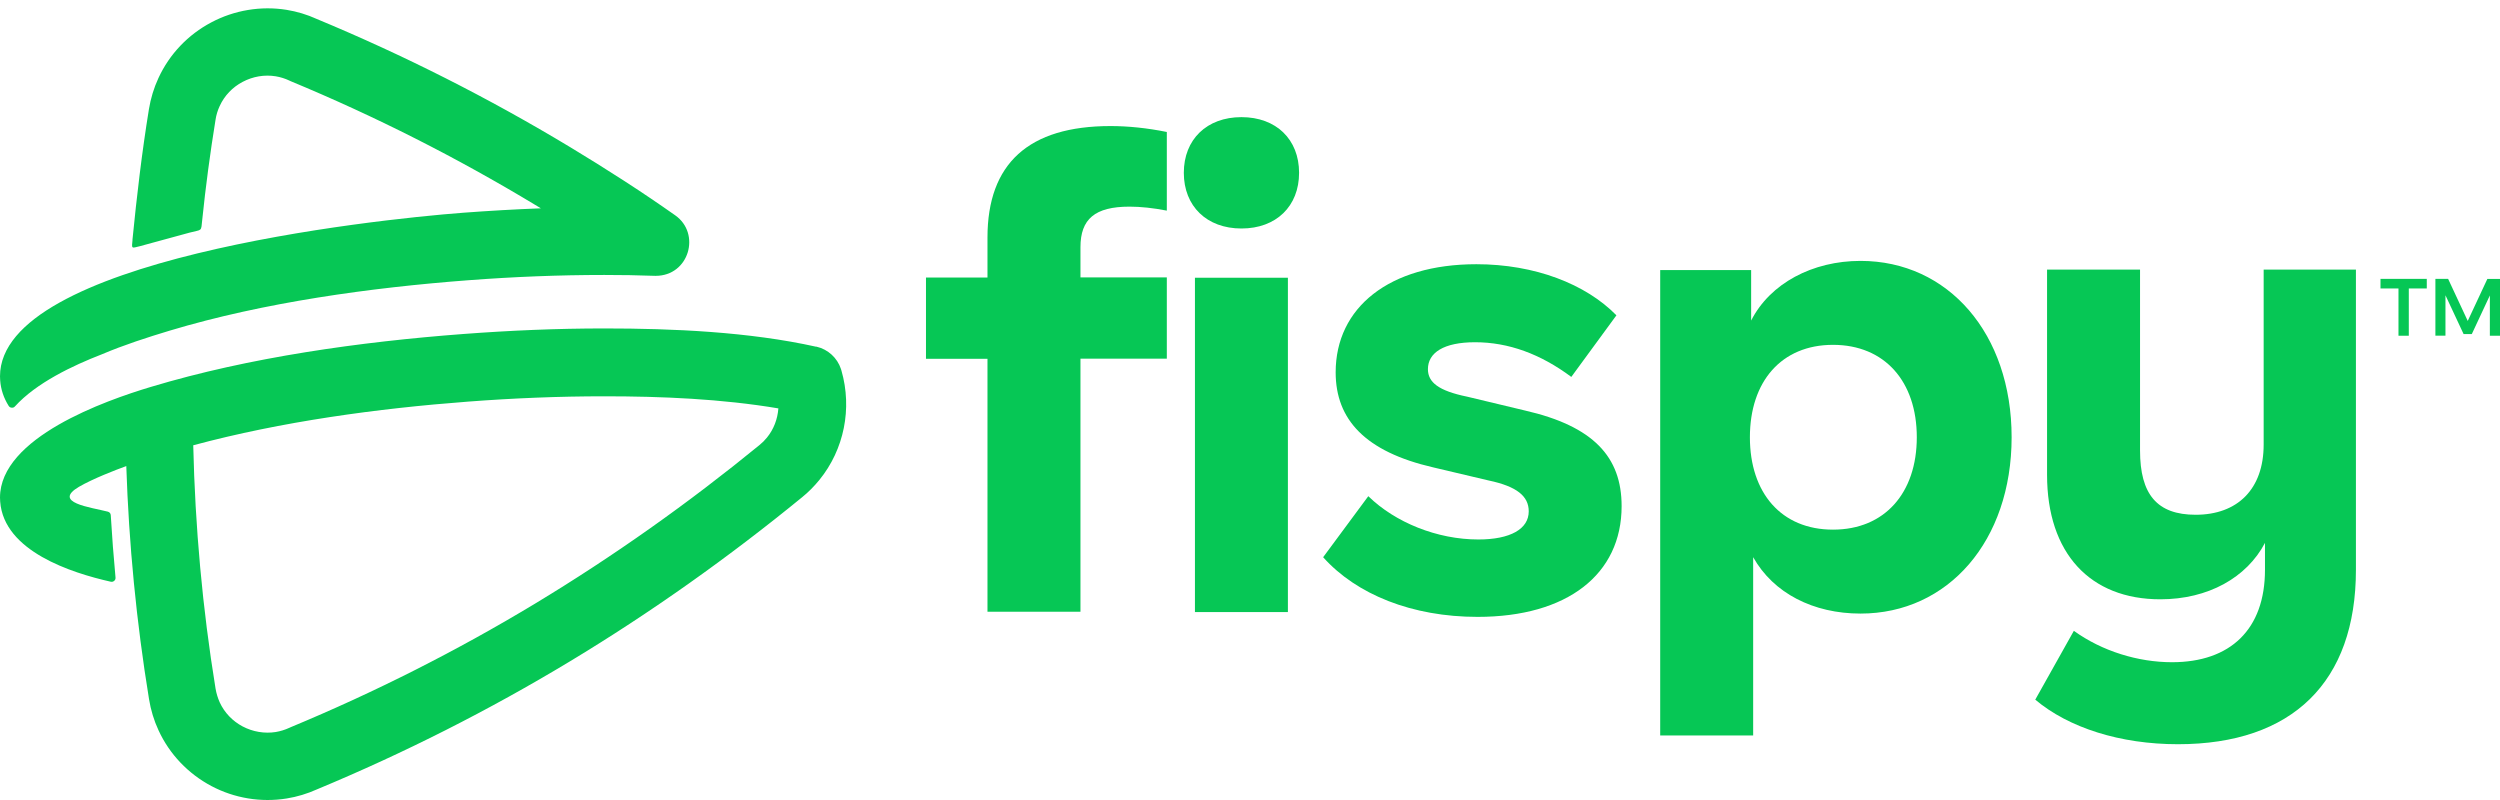
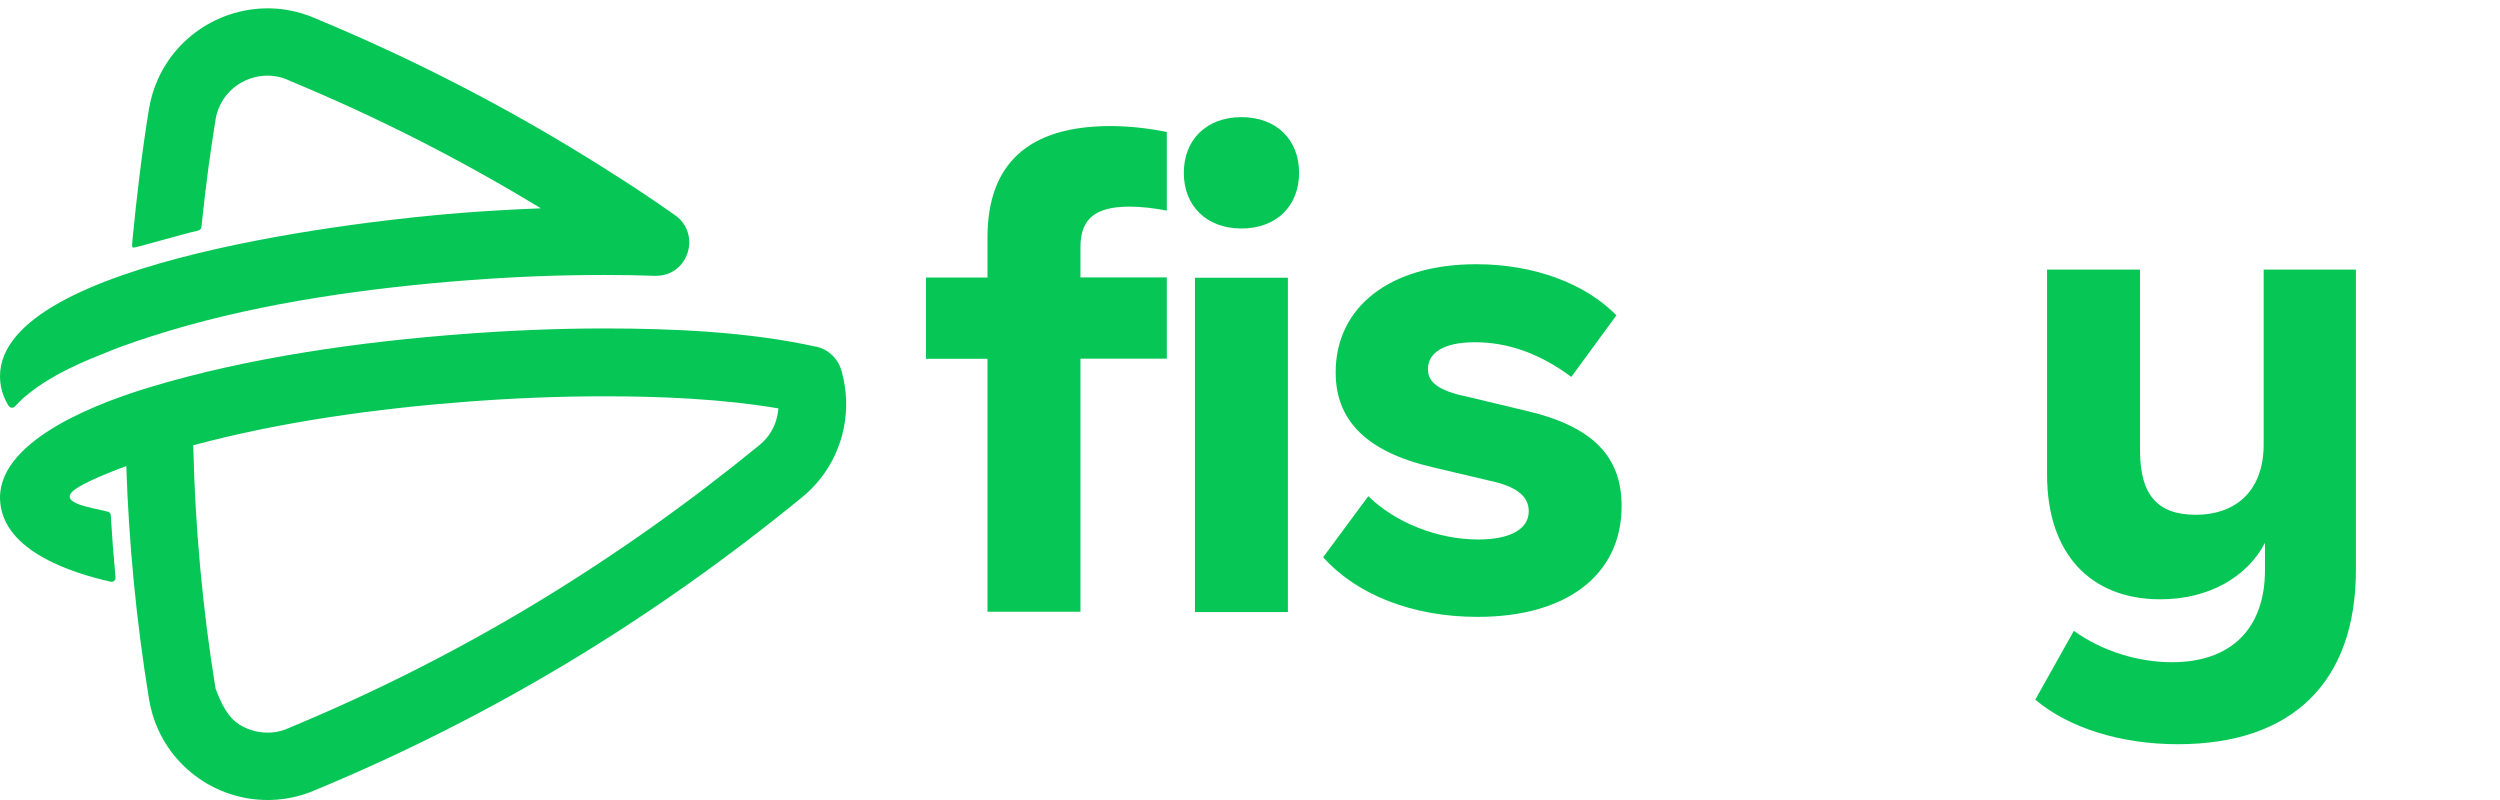
<svg xmlns="http://www.w3.org/2000/svg" width="125" height="40" viewBox="0 0 125 40" fill="none">
  <path d="M49.374 17.94H46.299V13.876H49.374V11.877C49.374 8.174 51.436 6.303 55.525 6.303C56.406 6.303 57.358 6.4 58.341 6.599V10.531C57.653 10.398 57.032 10.332 56.477 10.332C54.741 10.332 54.023 10.954 54.023 12.362V13.871H58.341V17.935H54.023V30.587H49.374V17.935V17.94Z" fill="#06C755" />
  <path d="M62.073 5.857C63.809 5.857 64.954 6.969 64.954 8.641C64.954 10.313 63.809 11.425 62.073 11.425C60.337 11.425 59.191 10.309 59.191 8.641C59.191 6.973 60.337 5.857 62.073 5.857ZM59.747 13.888H64.395V30.603H59.747V13.888Z" fill="#06C755" />
  <path d="M68.418 24.812C69.761 26.122 71.854 26.974 73.916 26.974C75.52 26.974 76.437 26.449 76.437 25.567C76.437 24.812 75.846 24.322 74.441 24.026L71.66 23.369C68.259 22.584 66.783 20.977 66.783 18.616C66.783 15.373 69.466 13.211 73.819 13.211C76.732 13.211 79.283 14.195 80.821 15.766L78.565 18.846C77.027 17.699 75.423 17.112 73.753 17.112C72.185 17.112 71.396 17.637 71.396 18.458C71.396 19.111 71.92 19.539 73.361 19.834L76.238 20.523C79.675 21.308 81.081 22.848 81.081 25.306C81.081 28.717 78.366 30.844 73.881 30.844C70.607 30.844 67.827 29.728 66.157 27.861L68.413 24.812H68.418Z" fill="#06C755" />
-   <path d="M93.025 30.679C90.668 30.679 88.672 29.664 87.658 27.859V36.773H83.01V13.504H87.557V16.028C88.508 14.162 90.632 13.045 93.025 13.045C97.409 13.045 100.581 16.681 100.581 21.862C100.581 27.043 97.409 30.679 93.025 30.679ZM91.65 17.242C89.068 17.242 87.495 19.078 87.495 21.862C87.495 24.646 89.064 26.482 91.65 26.482C94.236 26.482 95.84 24.646 95.84 21.862C95.84 19.078 94.236 17.242 91.65 17.242Z" fill="#06C755" />
  <path d="M117.796 13.479V28.491C117.796 34.096 114.624 37.211 108.896 37.211C106.015 37.211 103.433 36.39 101.763 34.983L103.693 31.541C105.098 32.556 106.9 33.111 108.601 33.111C111.513 33.111 113.249 31.474 113.249 28.491V27.145C112.333 28.884 110.403 29.965 108.015 29.965C104.512 29.965 102.353 27.671 102.353 23.739V13.479H107.002V22.525C107.002 24.718 107.852 25.738 109.782 25.738C111.875 25.738 113.183 24.458 113.183 22.23V13.479H117.796Z" fill="#06C755" />
-   <path d="M9.662 22.26C9.755 26.333 10.121 30.406 10.777 34.426C10.817 34.664 10.887 34.894 10.984 35.114C11.222 35.635 11.632 36.059 12.134 36.323C12.637 36.588 13.223 36.69 13.787 36.601C14.02 36.562 14.249 36.491 14.47 36.389L14.527 36.363C18.752 34.607 22.841 32.542 26.762 30.176C30.684 27.807 34.425 25.155 37.976 22.251C38.112 22.141 38.24 22.013 38.35 21.876C38.69 21.461 38.879 20.949 38.919 20.42C36.09 19.943 33.076 19.815 30.217 19.815C27.948 19.815 25.678 19.908 23.414 20.08C18.867 20.424 14.077 21.077 9.662 22.264M6.309 23.306C5.772 23.5 4.644 23.937 3.952 24.338C2.6 25.133 4.529 25.362 5.393 25.583C5.477 25.605 5.534 25.675 5.538 25.759C5.6 26.801 5.679 27.842 5.776 28.879C5.781 28.945 5.759 29.003 5.71 29.042C5.662 29.086 5.6 29.1 5.538 29.086C3.56 28.641 0.198 27.56 0.009 25.084L0 24.881C0 21.876 5.274 20.027 7.534 19.348C12.474 17.86 18.03 17.088 23.163 16.7C25.507 16.523 27.864 16.422 30.217 16.422C33.645 16.422 37.452 16.59 40.804 17.335H40.831C41.399 17.468 41.862 17.891 42.047 18.447L42.074 18.536C42.615 20.424 42.21 22.472 40.968 23.998C40.708 24.316 40.421 24.608 40.104 24.863C36.434 27.864 32.565 30.613 28.507 33.062C24.449 35.511 20.215 37.651 15.844 39.47C15.364 39.686 14.857 39.84 14.333 39.924C13.051 40.132 11.716 39.911 10.57 39.302C9.411 38.688 8.477 37.713 7.927 36.517C7.697 36.023 7.539 35.498 7.451 34.955C6.821 31.099 6.442 27.198 6.314 23.293M6.622 12C6.838 9.812 7.094 7.627 7.446 5.461C7.534 4.922 7.693 4.397 7.922 3.903C8.473 2.707 9.403 1.732 10.566 1.119C11.711 0.51 13.046 0.285 14.329 0.492C14.848 0.576 15.36 0.73 15.831 0.946C20.211 2.765 24.44 4.905 28.503 7.354C30.292 8.435 32.05 9.56 33.759 10.765C35.059 11.678 34.455 13.792 32.785 13.792H32.755C31.909 13.761 31.063 13.748 30.217 13.748C27.948 13.748 25.678 13.84 23.414 14.012C18.523 14.383 13.205 15.116 8.499 16.528C7.358 16.872 6.195 17.247 5.093 17.715C3.635 18.28 1.811 19.145 0.745 20.323C0.701 20.371 0.648 20.393 0.582 20.384C0.52 20.38 0.467 20.349 0.432 20.292C0.189 19.904 0.044 19.484 0.009 19.021L0 18.818C0 12.989 18.576 10.985 23.158 10.637C24.454 10.54 25.749 10.465 27.044 10.416C26.948 10.359 26.855 10.301 26.758 10.244C22.841 7.879 18.752 5.809 14.518 4.053L14.465 4.027C14.249 3.925 14.02 3.854 13.787 3.815C13.223 3.722 12.641 3.824 12.134 4.093C11.628 4.357 11.222 4.781 10.984 5.302C10.883 5.518 10.812 5.752 10.777 5.986C10.508 7.645 10.284 9.317 10.112 10.99C10.05 11.608 10.112 11.462 9.486 11.63L6.997 12.309C6.556 12.419 6.583 12.45 6.627 11.983" fill="#06C755" />
-   <path d="M124.37 13.942L123.387 16.047L122.405 13.942H121.77V16.784H122.273V14.763L123.18 16.704H123.59L124.493 14.772V16.788H125V13.946H124.366L124.37 13.942ZM121.343 13.942H119.025V14.423H119.924V16.788H120.44V14.423H121.339V13.942H121.343Z" fill="#06C755" />
+   <path d="M9.662 22.26C9.755 26.333 10.121 30.406 10.777 34.426C11.222 35.635 11.632 36.059 12.134 36.323C12.637 36.588 13.223 36.69 13.787 36.601C14.02 36.562 14.249 36.491 14.47 36.389L14.527 36.363C18.752 34.607 22.841 32.542 26.762 30.176C30.684 27.807 34.425 25.155 37.976 22.251C38.112 22.141 38.24 22.013 38.35 21.876C38.69 21.461 38.879 20.949 38.919 20.42C36.09 19.943 33.076 19.815 30.217 19.815C27.948 19.815 25.678 19.908 23.414 20.08C18.867 20.424 14.077 21.077 9.662 22.264M6.309 23.306C5.772 23.5 4.644 23.937 3.952 24.338C2.6 25.133 4.529 25.362 5.393 25.583C5.477 25.605 5.534 25.675 5.538 25.759C5.6 26.801 5.679 27.842 5.776 28.879C5.781 28.945 5.759 29.003 5.71 29.042C5.662 29.086 5.6 29.1 5.538 29.086C3.56 28.641 0.198 27.56 0.009 25.084L0 24.881C0 21.876 5.274 20.027 7.534 19.348C12.474 17.86 18.03 17.088 23.163 16.7C25.507 16.523 27.864 16.422 30.217 16.422C33.645 16.422 37.452 16.59 40.804 17.335H40.831C41.399 17.468 41.862 17.891 42.047 18.447L42.074 18.536C42.615 20.424 42.21 22.472 40.968 23.998C40.708 24.316 40.421 24.608 40.104 24.863C36.434 27.864 32.565 30.613 28.507 33.062C24.449 35.511 20.215 37.651 15.844 39.47C15.364 39.686 14.857 39.84 14.333 39.924C13.051 40.132 11.716 39.911 10.57 39.302C9.411 38.688 8.477 37.713 7.927 36.517C7.697 36.023 7.539 35.498 7.451 34.955C6.821 31.099 6.442 27.198 6.314 23.293M6.622 12C6.838 9.812 7.094 7.627 7.446 5.461C7.534 4.922 7.693 4.397 7.922 3.903C8.473 2.707 9.403 1.732 10.566 1.119C11.711 0.51 13.046 0.285 14.329 0.492C14.848 0.576 15.36 0.73 15.831 0.946C20.211 2.765 24.44 4.905 28.503 7.354C30.292 8.435 32.05 9.56 33.759 10.765C35.059 11.678 34.455 13.792 32.785 13.792H32.755C31.909 13.761 31.063 13.748 30.217 13.748C27.948 13.748 25.678 13.84 23.414 14.012C18.523 14.383 13.205 15.116 8.499 16.528C7.358 16.872 6.195 17.247 5.093 17.715C3.635 18.28 1.811 19.145 0.745 20.323C0.701 20.371 0.648 20.393 0.582 20.384C0.52 20.38 0.467 20.349 0.432 20.292C0.189 19.904 0.044 19.484 0.009 19.021L0 18.818C0 12.989 18.576 10.985 23.158 10.637C24.454 10.54 25.749 10.465 27.044 10.416C26.948 10.359 26.855 10.301 26.758 10.244C22.841 7.879 18.752 5.809 14.518 4.053L14.465 4.027C14.249 3.925 14.02 3.854 13.787 3.815C13.223 3.722 12.641 3.824 12.134 4.093C11.628 4.357 11.222 4.781 10.984 5.302C10.883 5.518 10.812 5.752 10.777 5.986C10.508 7.645 10.284 9.317 10.112 10.99C10.05 11.608 10.112 11.462 9.486 11.63L6.997 12.309C6.556 12.419 6.583 12.45 6.627 11.983" fill="#06C755" />
</svg>